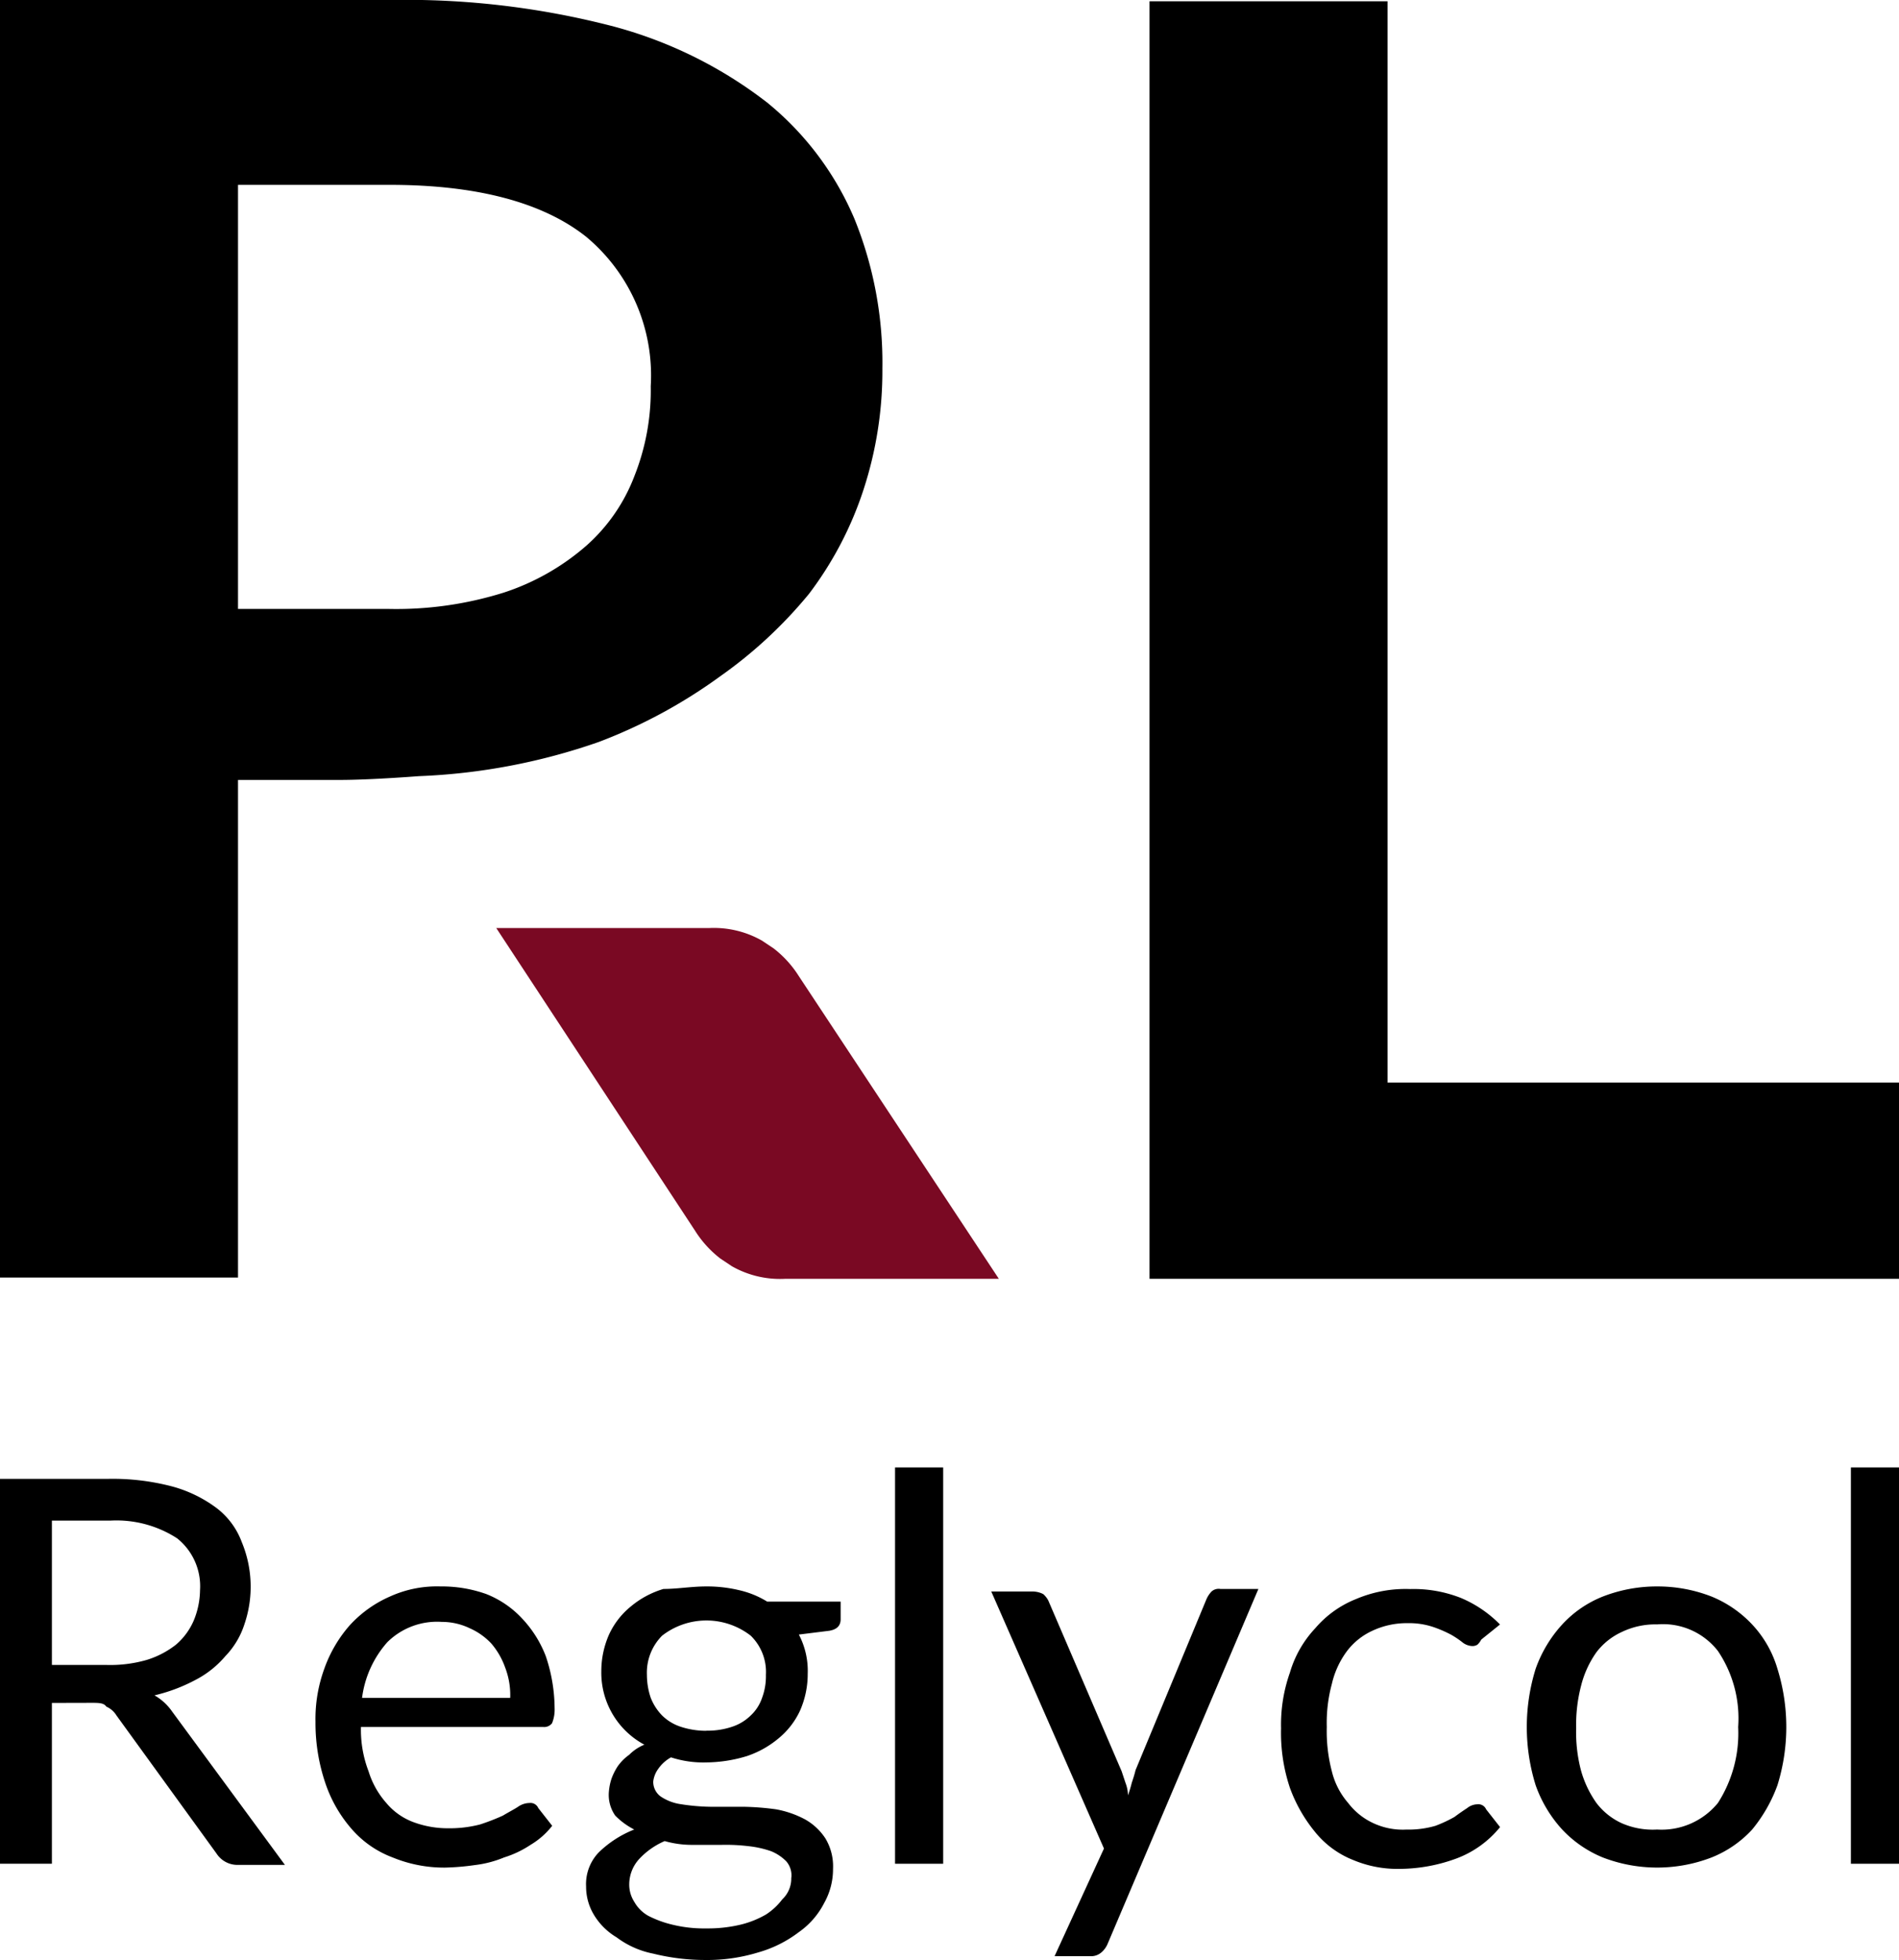
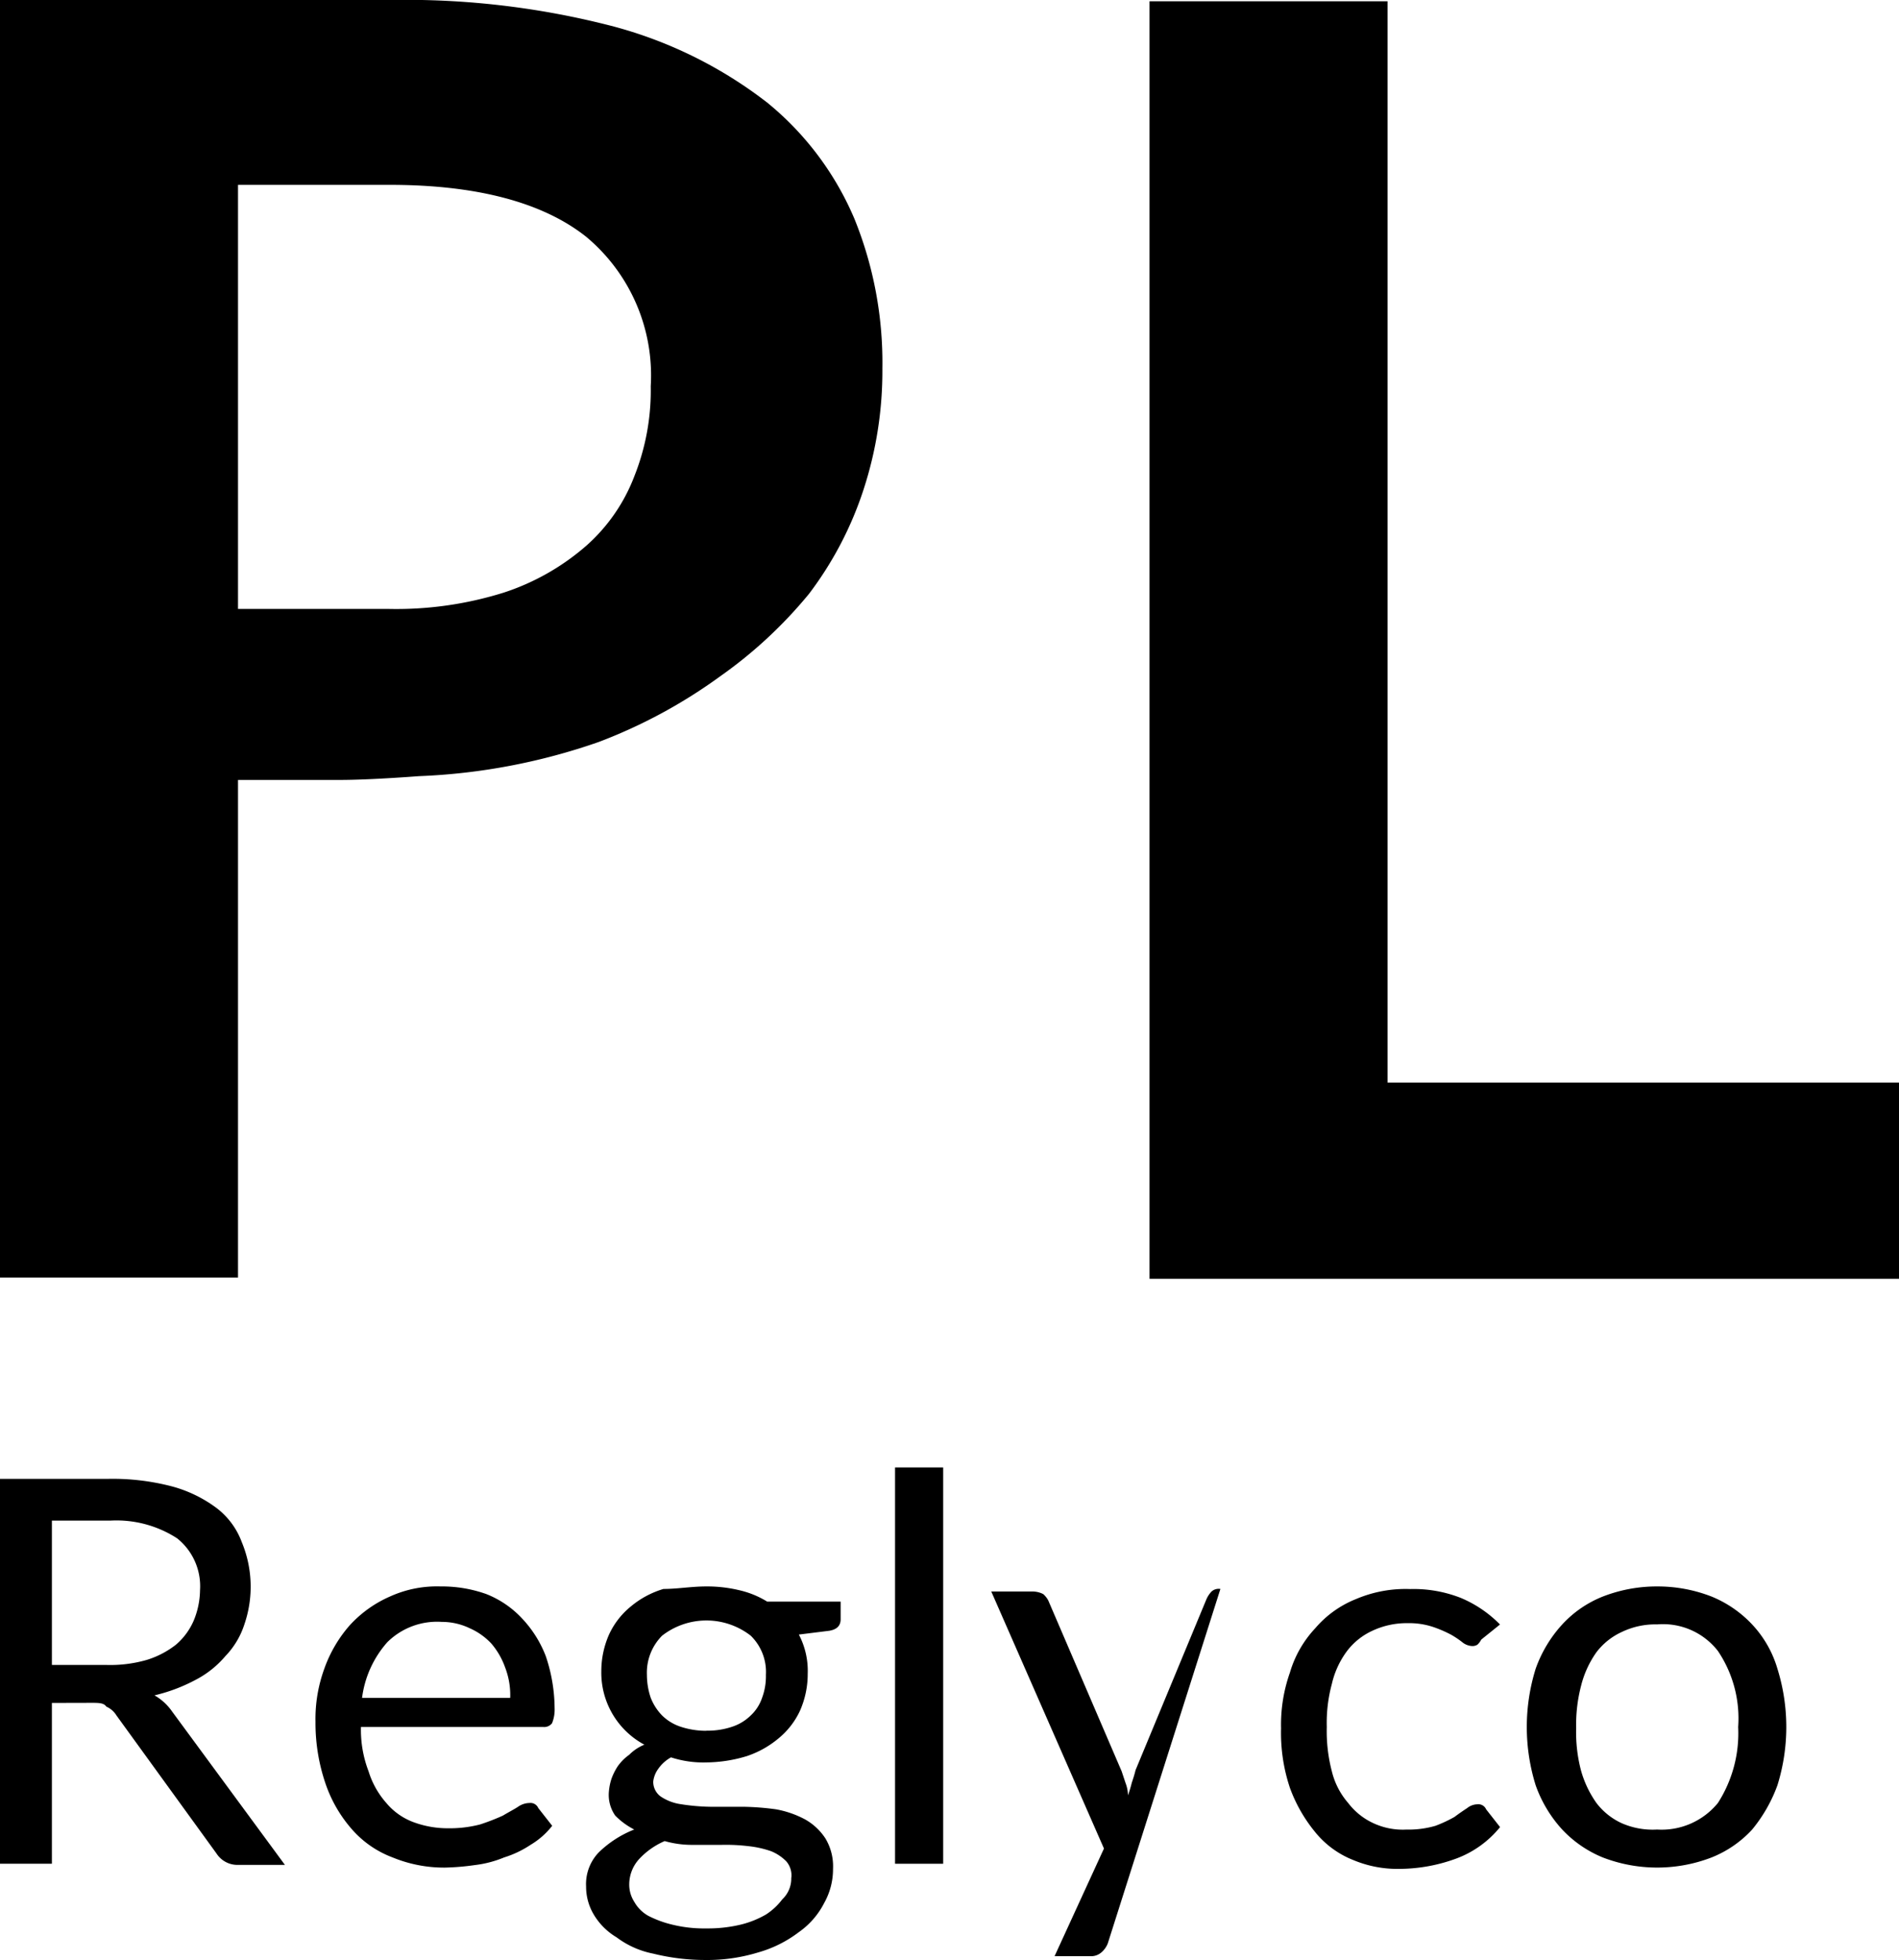
<svg xmlns="http://www.w3.org/2000/svg" width="58.14" height="60" viewBox="0 0 58.14 60">
  <g id="Logo_Ruby" data-name="Logo Ruby" transform="translate(-1 -0.5)">
    <path id="Контур_1" data-name="Контур 1" d="M19.333,23.213A15.847,15.847,0,0,0,23.054,21.2a13.771,13.771,0,0,0,2.713-2.519A10.836,10.836,0,0,0,27.434,15.5a11.692,11.692,0,0,0,.581-3.721,11.722,11.722,0,0,0-.853-4.574A9.224,9.224,0,0,0,24.488,3.64,13.281,13.281,0,0,0,19.8,1.314,25.217,25.217,0,0,0,12.938.5H1V39.609H8.287V24.376h3.1q.872,0,2.442-.116A18.888,18.888,0,0,0,19.333,23.213ZM16.426,18.64a11,11,0,0,1-3.566.5H8.287V6.159h4.651c2.674,0,4.69.543,6.008,1.589a5.526,5.526,0,0,1,1.977,4.574,7.1,7.1,0,0,1-.5,2.752,5.417,5.417,0,0,1-1.473,2.132A7.262,7.262,0,0,1,16.426,18.64Z" />
    <path id="Контур_2" data-name="Контур 2" d="M99.087,33.7h15.659v6.008H91.8V.6h7.287V33.7Z" transform="translate(-55.606 -0.061)" />
    <g id="Сгруппировать_1" data-name="Сгруппировать 1" transform="translate(1 45.422)">
      <path id="Контур_3" data-name="Контур 3" d="M2.589,124.16v4.922H1V117.3H4.333a7.175,7.175,0,0,1,1.938.233,4.026,4.026,0,0,1,1.357.659,2.326,2.326,0,0,1,.775,1.047,3.554,3.554,0,0,1,.078,2.519,2.5,2.5,0,0,1-.581.969,3.012,3.012,0,0,1-.93.736,5.168,5.168,0,0,1-1.24.465,1.655,1.655,0,0,1,.543.5l3.45,4.69H8.287a.762.762,0,0,1-.659-.349l-3.062-4.225a.689.689,0,0,0-.31-.271c-.078-.116-.233-.116-.465-.116Zm0-1.163H4.256a4.022,4.022,0,0,0,1.24-.155,2.767,2.767,0,0,0,.891-.465,2.024,2.024,0,0,0,.543-.736,2.5,2.5,0,0,0,.194-.93,1.875,1.875,0,0,0-.7-1.589,3.415,3.415,0,0,0-2.054-.543H2.589Z" transform="translate(-1 -116.951)" />
      <path id="Контур_4" data-name="Контур 4" d="M29.737,125.8a4.054,4.054,0,0,1,1.4.233,3,3,0,0,1,1.085.736,3.514,3.514,0,0,1,.736,1.163,5.049,5.049,0,0,1,.271,1.589,1.113,1.113,0,0,1-.078.465.3.3,0,0,1-.271.116H27.3a3.545,3.545,0,0,0,.233,1.357,2.625,2.625,0,0,0,.543.969,1.979,1.979,0,0,0,.814.581,3.016,3.016,0,0,0,1.085.194,3.689,3.689,0,0,0,.969-.116,6.619,6.619,0,0,0,.7-.271c.194-.116.349-.194.465-.271a.625.625,0,0,1,.349-.116.26.26,0,0,1,.271.155l.426.543a2.373,2.373,0,0,1-.659.581,3.143,3.143,0,0,1-.814.388,3.352,3.352,0,0,1-.891.233,7.524,7.524,0,0,1-.93.078,4.147,4.147,0,0,1-1.589-.31,3.1,3.1,0,0,1-1.24-.853,4.139,4.139,0,0,1-.814-1.4,5.736,5.736,0,0,1-.31-1.9,4.489,4.489,0,0,1,.271-1.628A4.082,4.082,0,0,1,26.947,127a3.634,3.634,0,0,1,1.24-.891A3.471,3.471,0,0,1,29.737,125.8Zm.039,1.085a2.165,2.165,0,0,0-1.667.62,3.173,3.173,0,0,0-.775,1.705h4.535a2.345,2.345,0,0,0-.155-.93,2.3,2.3,0,0,0-.426-.736,2.027,2.027,0,0,0-.659-.465A1.973,1.973,0,0,0,29.776,126.885Z" transform="translate(-16.249 -122.157)" />
      <path id="Контур_5" data-name="Контур 5" d="M50.982,125.8a4.224,4.224,0,0,1,1.008.116,2.814,2.814,0,0,1,.853.349h2.248v.543q0,.291-.349.349l-.93.116a2.392,2.392,0,0,1,.271,1.2,2.78,2.78,0,0,1-.233,1.124,2.4,2.4,0,0,1-.659.853,2.977,2.977,0,0,1-.969.543,4.368,4.368,0,0,1-1.24.194,3.2,3.2,0,0,1-1.085-.155,1.162,1.162,0,0,0-.388.349.819.819,0,0,0-.155.388.553.553,0,0,0,.233.465,1.48,1.48,0,0,0,.62.233,6.362,6.362,0,0,0,.891.078h1.008a8.185,8.185,0,0,1,1.008.078,3.023,3.023,0,0,1,.891.31,1.794,1.794,0,0,1,.62.581,1.653,1.653,0,0,1,.233.93,2.11,2.11,0,0,1-.271,1.047,2.443,2.443,0,0,1-.775.891,3.723,3.723,0,0,1-1.24.62,5.327,5.327,0,0,1-1.628.233,6.606,6.606,0,0,1-1.589-.194,2.746,2.746,0,0,1-1.124-.5,2,2,0,0,1-.7-.7,1.66,1.66,0,0,1-.233-.853,1.4,1.4,0,0,1,.388-1.047,3.28,3.28,0,0,1,1.085-.7,2.258,2.258,0,0,1-.581-.426,1.105,1.105,0,0,1-.194-.736,1.705,1.705,0,0,1,.078-.388,1.81,1.81,0,0,1,.194-.388,1.48,1.48,0,0,1,.349-.349,1.394,1.394,0,0,1,.465-.31,2.5,2.5,0,0,1-1.318-2.248A2.78,2.78,0,0,1,48,127.273a2.4,2.4,0,0,1,.659-.853,2.8,2.8,0,0,1,1.008-.543C50.091,125.878,50.517,125.8,50.982,125.8Zm2.6,8.915a.658.658,0,0,0-.155-.5,1.394,1.394,0,0,0-.465-.31,3.109,3.109,0,0,0-.7-.155,5.725,5.725,0,0,0-.814-.039h-.891a3.023,3.023,0,0,1-.853-.116,2.313,2.313,0,0,0-.775.543,1.152,1.152,0,0,0-.31.775.969.969,0,0,0,.155.543,1.121,1.121,0,0,0,.426.426,3.251,3.251,0,0,0,.736.271,4.1,4.1,0,0,0,1.047.116,4.323,4.323,0,0,0,1.047-.116,2.929,2.929,0,0,0,.775-.31,1.947,1.947,0,0,0,.5-.465A.869.869,0,0,0,53.579,134.715Zm-2.6-4.5a2.331,2.331,0,0,0,.775-.116,1.46,1.46,0,0,0,.581-.349,1.314,1.314,0,0,0,.349-.543,1.878,1.878,0,0,0,.116-.7,1.548,1.548,0,0,0-.465-1.2,2.211,2.211,0,0,0-2.713,0,1.606,1.606,0,0,0-.465,1.2,2.195,2.195,0,0,0,.116.7,1.626,1.626,0,0,0,.349.543,1.46,1.46,0,0,0,.581.349A2.5,2.5,0,0,0,50.982,130.219Z" transform="translate(-29.354 -122.157)" />
      <path id="Контур_6" data-name="Контур 6" d="M73.173,116.4v12.132H71.7V116.4Z" transform="translate(-44.297 -116.4)" />
-       <path id="Контур_7" data-name="Контур 7" d="M82.866,136.853a.7.7,0,0,1-.194.271.474.474,0,0,1-.349.116H81.238l1.512-3.295-3.45-7.868h1.279a.73.73,0,0,1,.31.078.681.681,0,0,1,.155.194l2.248,5.233.116.349a1.147,1.147,0,0,1,.078.388c.039-.116.078-.233.116-.388.039-.116.078-.233.116-.388l2.171-5.233a.811.811,0,0,1,.155-.233.327.327,0,0,1,.271-.078h1.163Z" transform="translate(-48.951 -122.279)" />
+       <path id="Контур_7" data-name="Контур 7" d="M82.866,136.853a.7.7,0,0,1-.194.271.474.474,0,0,1-.349.116H81.238l1.512-3.295-3.45-7.868h1.279a.73.73,0,0,1,.31.078.681.681,0,0,1,.155.194l2.248,5.233.116.349a1.147,1.147,0,0,1,.078.388c.039-.116.078-.233.116-.388.039-.116.078-.233.116-.388l2.171-5.233a.811.811,0,0,1,.155-.233.327.327,0,0,1,.271-.078Z" transform="translate(-48.951 -122.279)" />
      <path id="Контур_8" data-name="Контур 8" d="M108.324,127.55a.535.535,0,0,1-.116.155.29.29,0,0,1-.194.039.515.515,0,0,1-.271-.116,2.721,2.721,0,0,0-.349-.233,3.781,3.781,0,0,0-.543-.233,2.331,2.331,0,0,0-.775-.116,2.476,2.476,0,0,0-1.085.233,2.04,2.04,0,0,0-.775.62,2.686,2.686,0,0,0-.465,1.008,4.556,4.556,0,0,0-.155,1.318,4.837,4.837,0,0,0,.155,1.357,2.3,2.3,0,0,0,.5.969,2.04,2.04,0,0,0,.775.62,2.132,2.132,0,0,0,1.008.194,2.926,2.926,0,0,0,.891-.116,4.166,4.166,0,0,0,.581-.271c.155-.116.271-.194.388-.271a.515.515,0,0,1,.31-.116.26.26,0,0,1,.271.155l.426.543a3.125,3.125,0,0,1-1.357.969,5.1,5.1,0,0,1-1.705.31,3.5,3.5,0,0,1-1.434-.271,2.842,2.842,0,0,1-1.163-.853,4.6,4.6,0,0,1-.775-1.357,5.3,5.3,0,0,1-.271-1.822,4.774,4.774,0,0,1,.271-1.705,3.364,3.364,0,0,1,.775-1.357,3.184,3.184,0,0,1,1.24-.891,3.876,3.876,0,0,1,1.667-.31,3.948,3.948,0,0,1,1.55.271,3.663,3.663,0,0,1,1.2.814Z" transform="translate(-62.975 -122.279)" />
      <path id="Контур_9" data-name="Контур 9" d="M125.592,125.8a4.557,4.557,0,0,1,1.667.31,3.542,3.542,0,0,1,1.24.853,3.364,3.364,0,0,1,.775,1.357,5.994,5.994,0,0,1,0,3.566,4.6,4.6,0,0,1-.775,1.357,3.39,3.39,0,0,1-1.24.853,4.634,4.634,0,0,1-3.333,0,3.542,3.542,0,0,1-1.24-.853,3.959,3.959,0,0,1-.814-1.357,5.994,5.994,0,0,1,0-3.566,3.959,3.959,0,0,1,.814-1.357,3.39,3.39,0,0,1,1.24-.853A4.557,4.557,0,0,1,125.592,125.8Zm0,7.442a2.224,2.224,0,0,0,1.86-.814,3.955,3.955,0,0,0,.62-2.326,3.692,3.692,0,0,0-.62-2.326,2.129,2.129,0,0,0-1.86-.814,2.36,2.36,0,0,0-1.085.233,2.04,2.04,0,0,0-.775.62,3.043,3.043,0,0,0-.465,1.008,4.73,4.73,0,0,0-.155,1.318,4.557,4.557,0,0,0,.155,1.318,3.219,3.219,0,0,0,.465.969,2.04,2.04,0,0,0,.775.62A2.365,2.365,0,0,0,125.592,133.242Z" transform="translate(-74.856 -122.157)" />
-       <path id="Контур_10" data-name="Контур 10" d="M148.673,116.4v12.132H147.2V116.4Z" transform="translate(-90.533 -116.4)" />
    </g>
-     <path id="Контур_11" data-name="Контур 11" d="M49.464,75.273a3.289,3.289,0,0,0-.775-.853l-.349-.233a2.982,2.982,0,0,0-1.628-.388H40.2l6.085,9.264a3.289,3.289,0,0,0,.775.853l.349.233a2.982,2.982,0,0,0,1.628.388h6.55Z" transform="translate(-24.006 -44.889)" fill="#7a0923" />
  </g>
</svg>